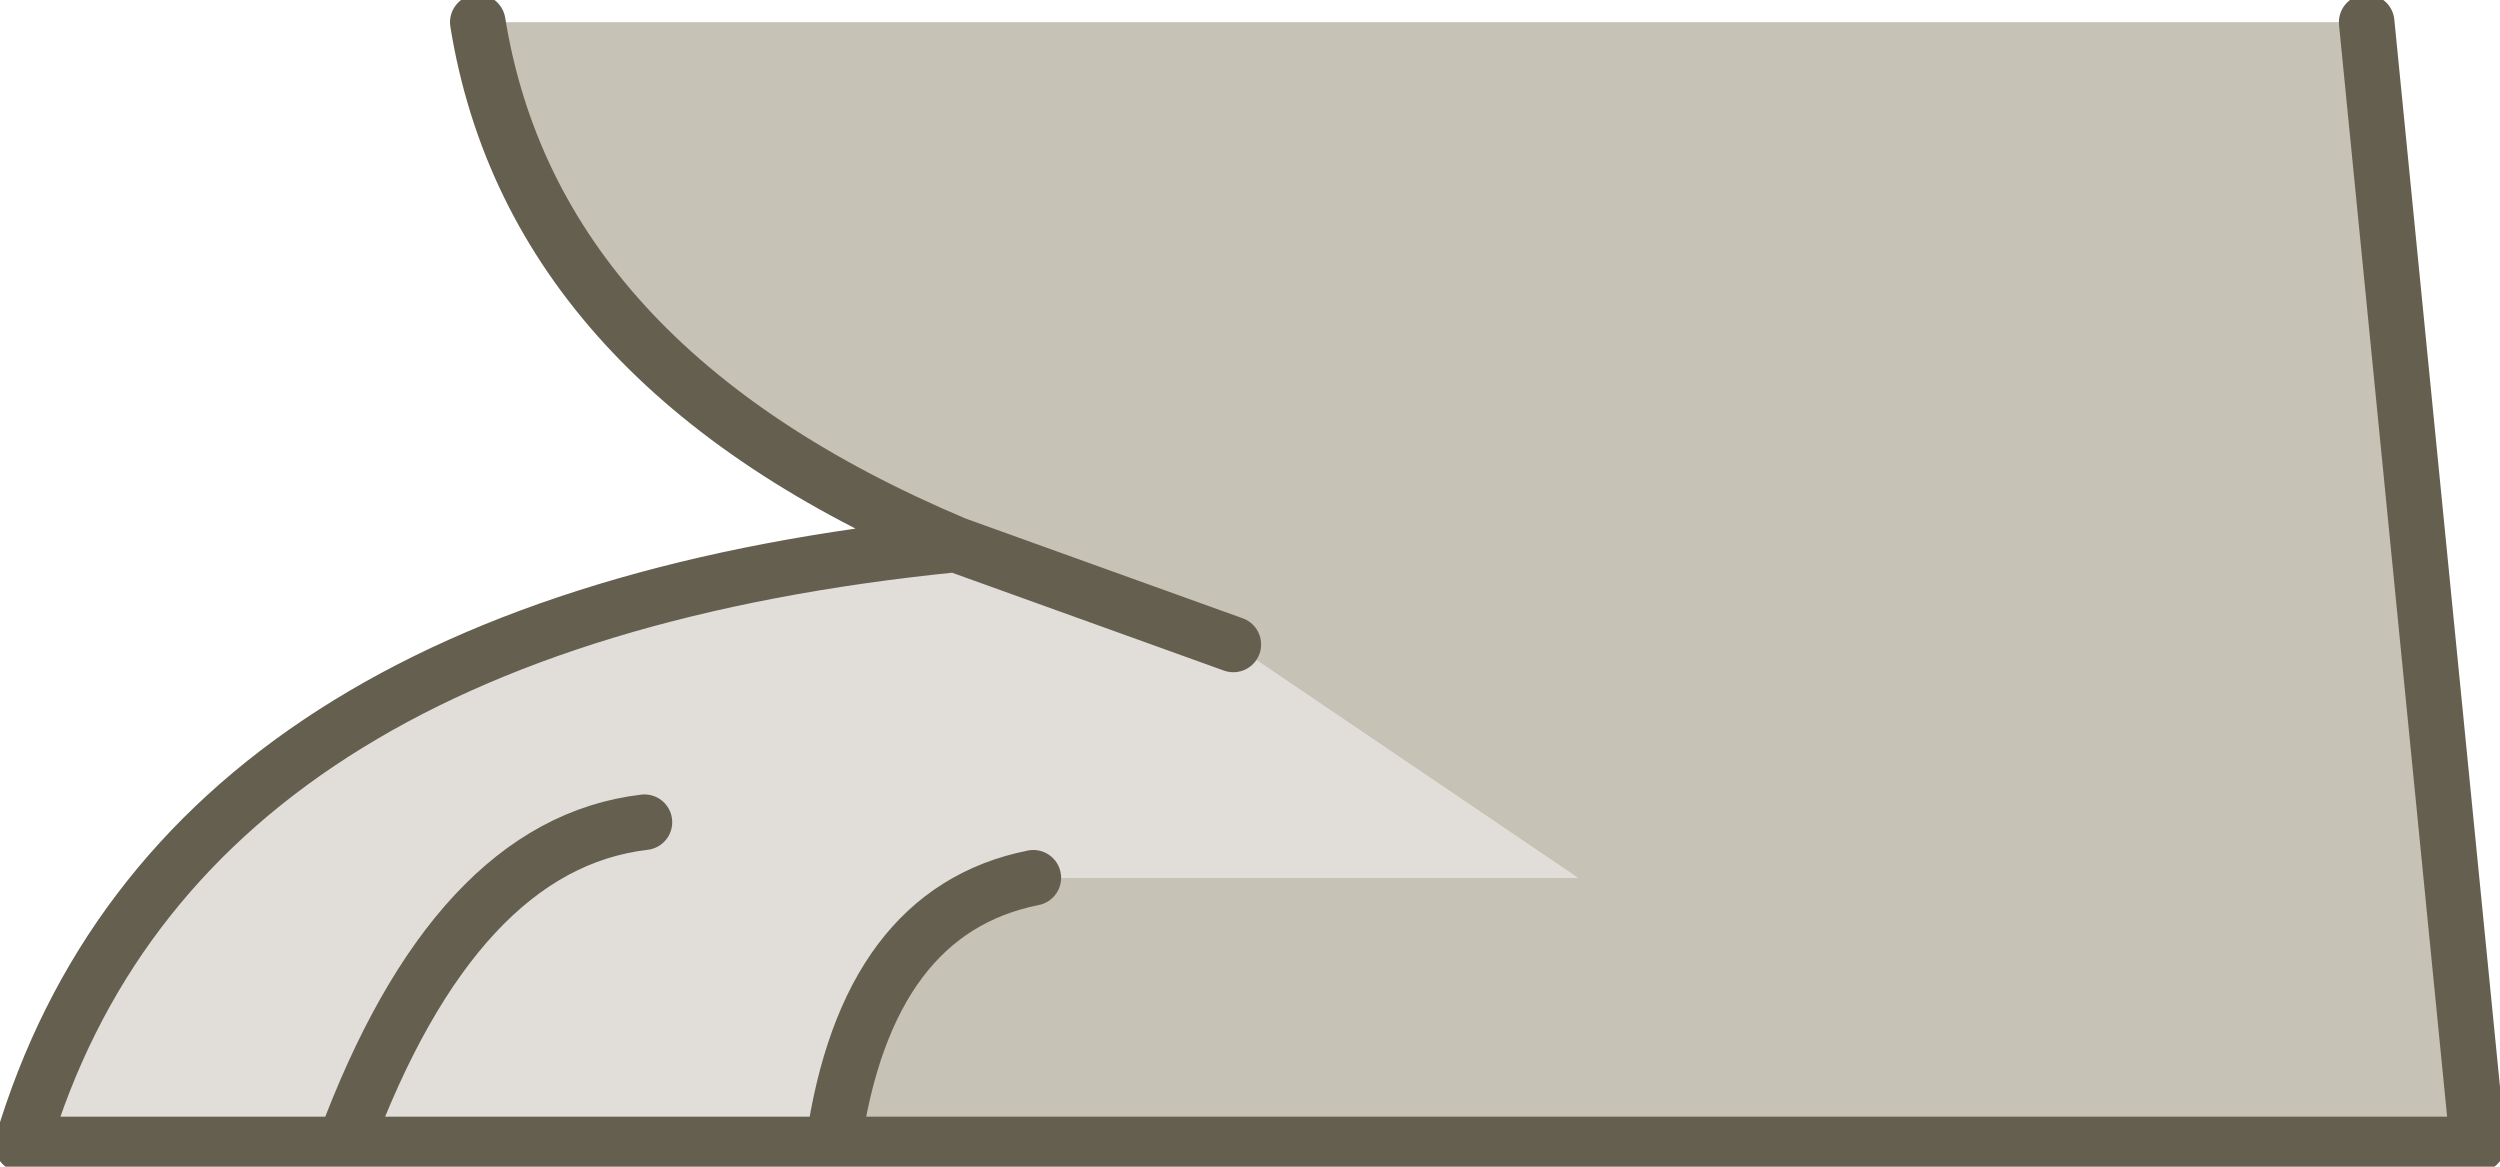
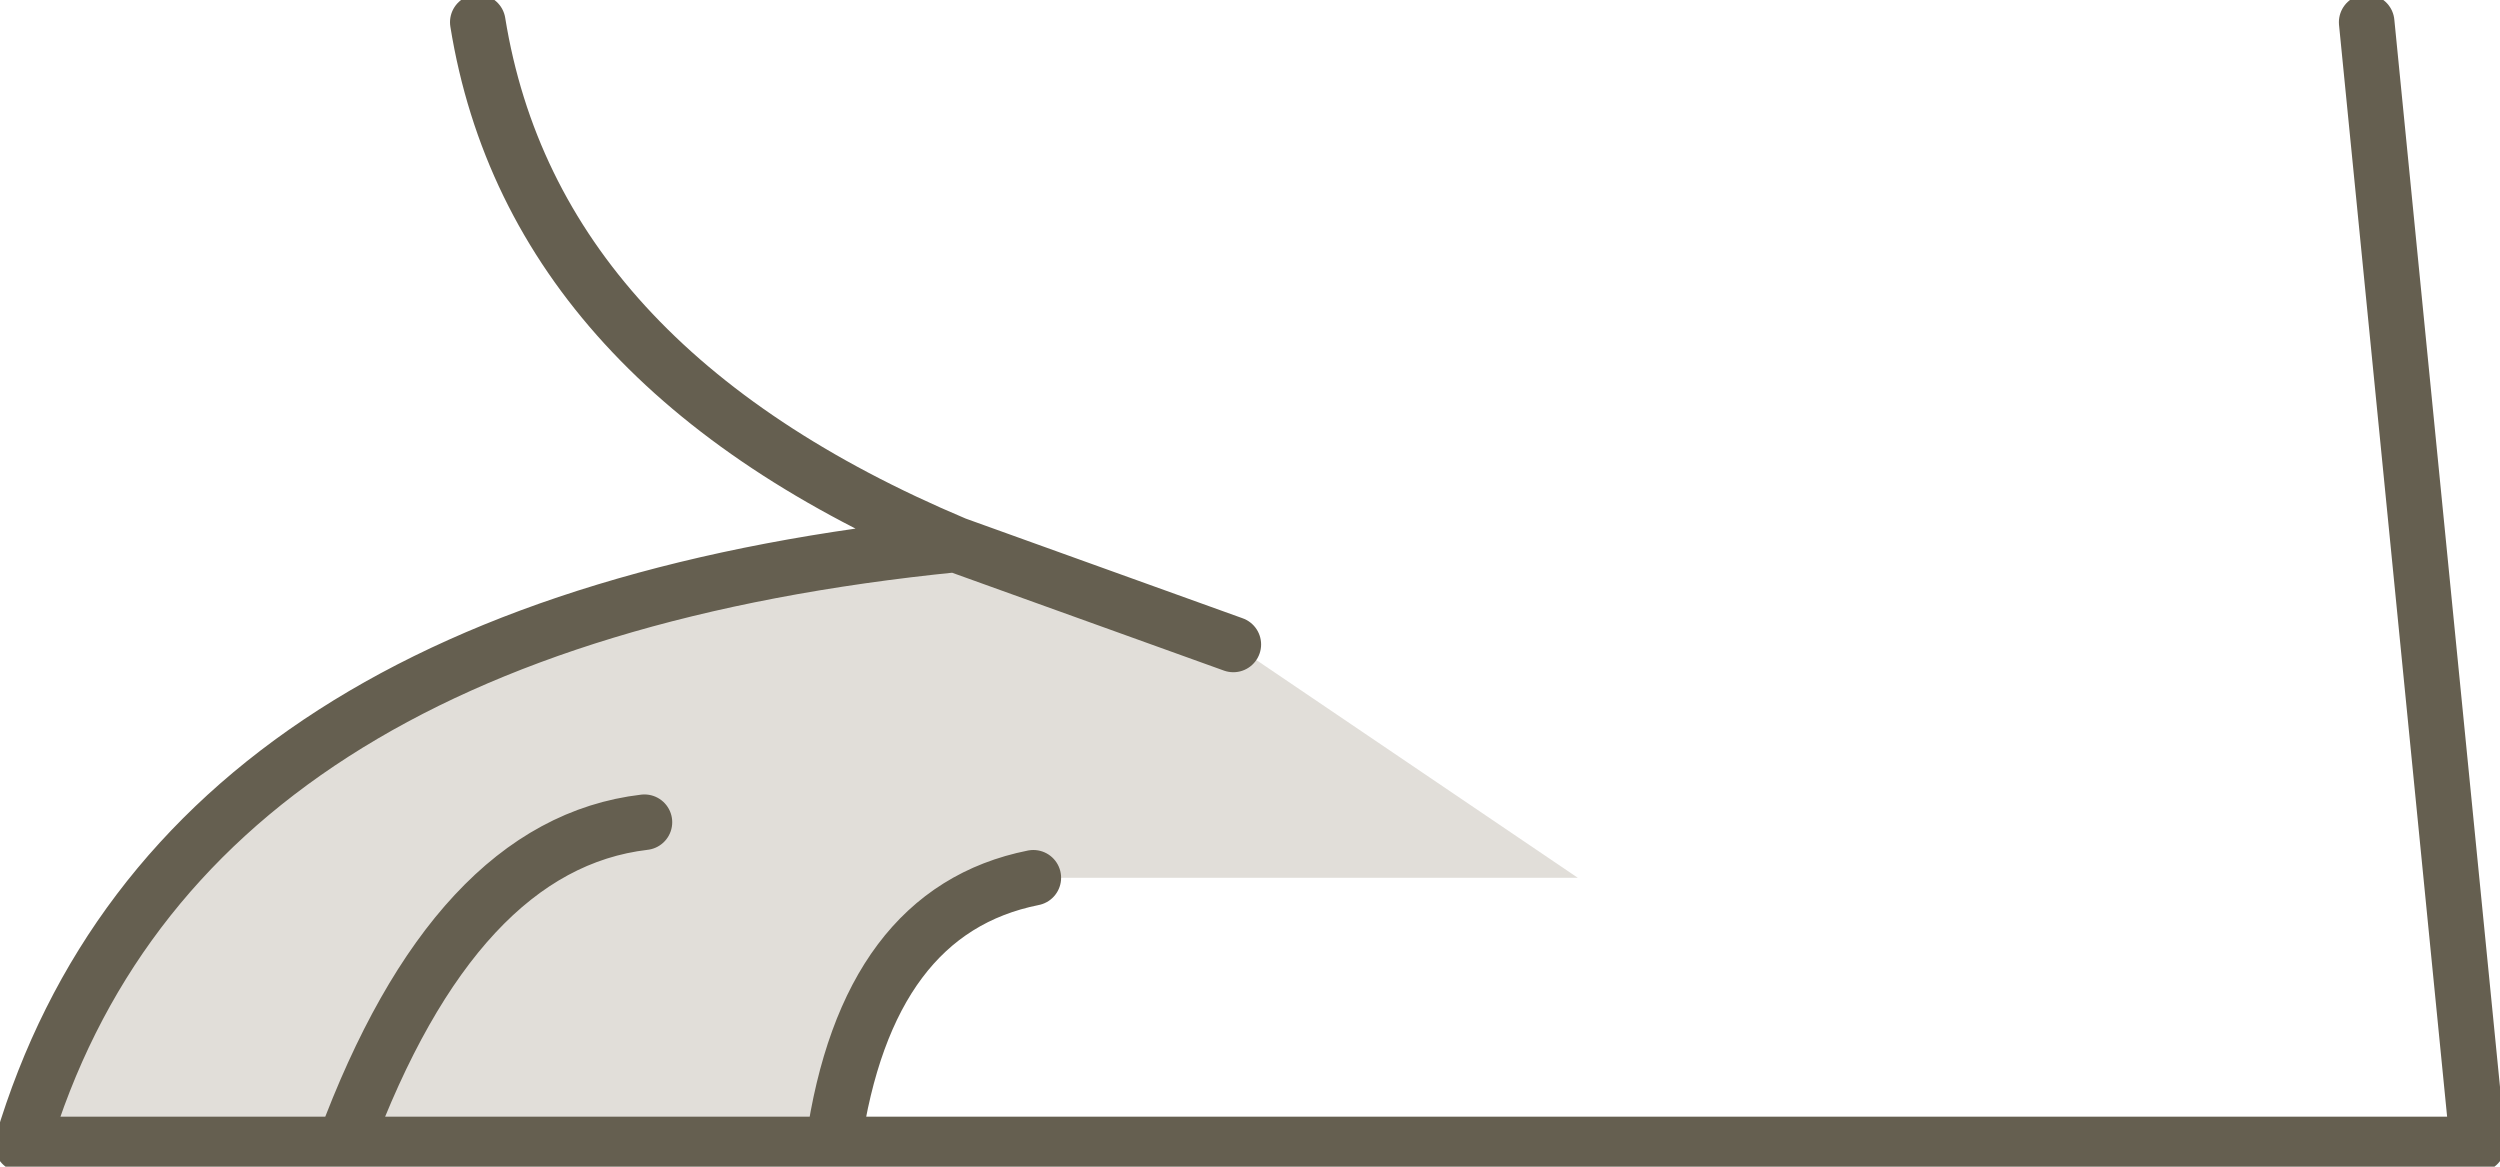
<svg xmlns="http://www.w3.org/2000/svg" height="5.25px" width="11.25px">
  <g transform="matrix(1.0, 0.0, 0.0, 1.0, 5.6, 5.15)">
-     <path d="M-1.85 0.0 L-4.05 0.0 -5.5 0.0 Q-4.8 -2.35 -1.3 -2.7 L-0.05 -2.25 1.5 -1.2 -0.95 -1.2 Q-1.7 -1.05 -1.85 0.0 M-2.7 -1.45 Q-3.55 -1.35 -4.05 0.0 -3.55 -1.35 -2.7 -1.45" fill="#e1ded9" fill-rule="evenodd" stroke="none" />
-     <path d="M5.05 -5.05 L5.55 0.0 -1.85 0.0 Q-1.7 -1.05 -0.95 -1.2 L1.5 -1.2 -0.05 -2.25 -1.3 -2.7 Q-3.2 -3.5 -3.45 -5.05 L5.05 -5.05" fill="#c7c2b6" fill-rule="evenodd" stroke="none" />
+     <path d="M-1.85 0.0 L-4.05 0.0 -5.5 0.0 Q-4.8 -2.35 -1.3 -2.7 L-0.05 -2.25 1.5 -1.2 -0.95 -1.2 Q-1.7 -1.05 -1.85 0.0 M-2.7 -1.45 " fill="#e1ded9" fill-rule="evenodd" stroke="none" />
    <path d="M5.05 -5.05 L5.55 0.0 -1.85 0.0 -4.05 0.0 -5.5 0.0 Q-4.8 -2.35 -1.3 -2.7 -3.2 -3.5 -3.45 -5.05 M-0.05 -2.25 L-1.3 -2.7 M-0.95 -1.2 Q-1.7 -1.05 -1.85 0.0 M-4.05 0.0 Q-3.55 -1.35 -2.7 -1.45" fill="none" stroke="#655f50" stroke-linecap="round" stroke-linejoin="round" stroke-width="0.25" />
  </g>
</svg>